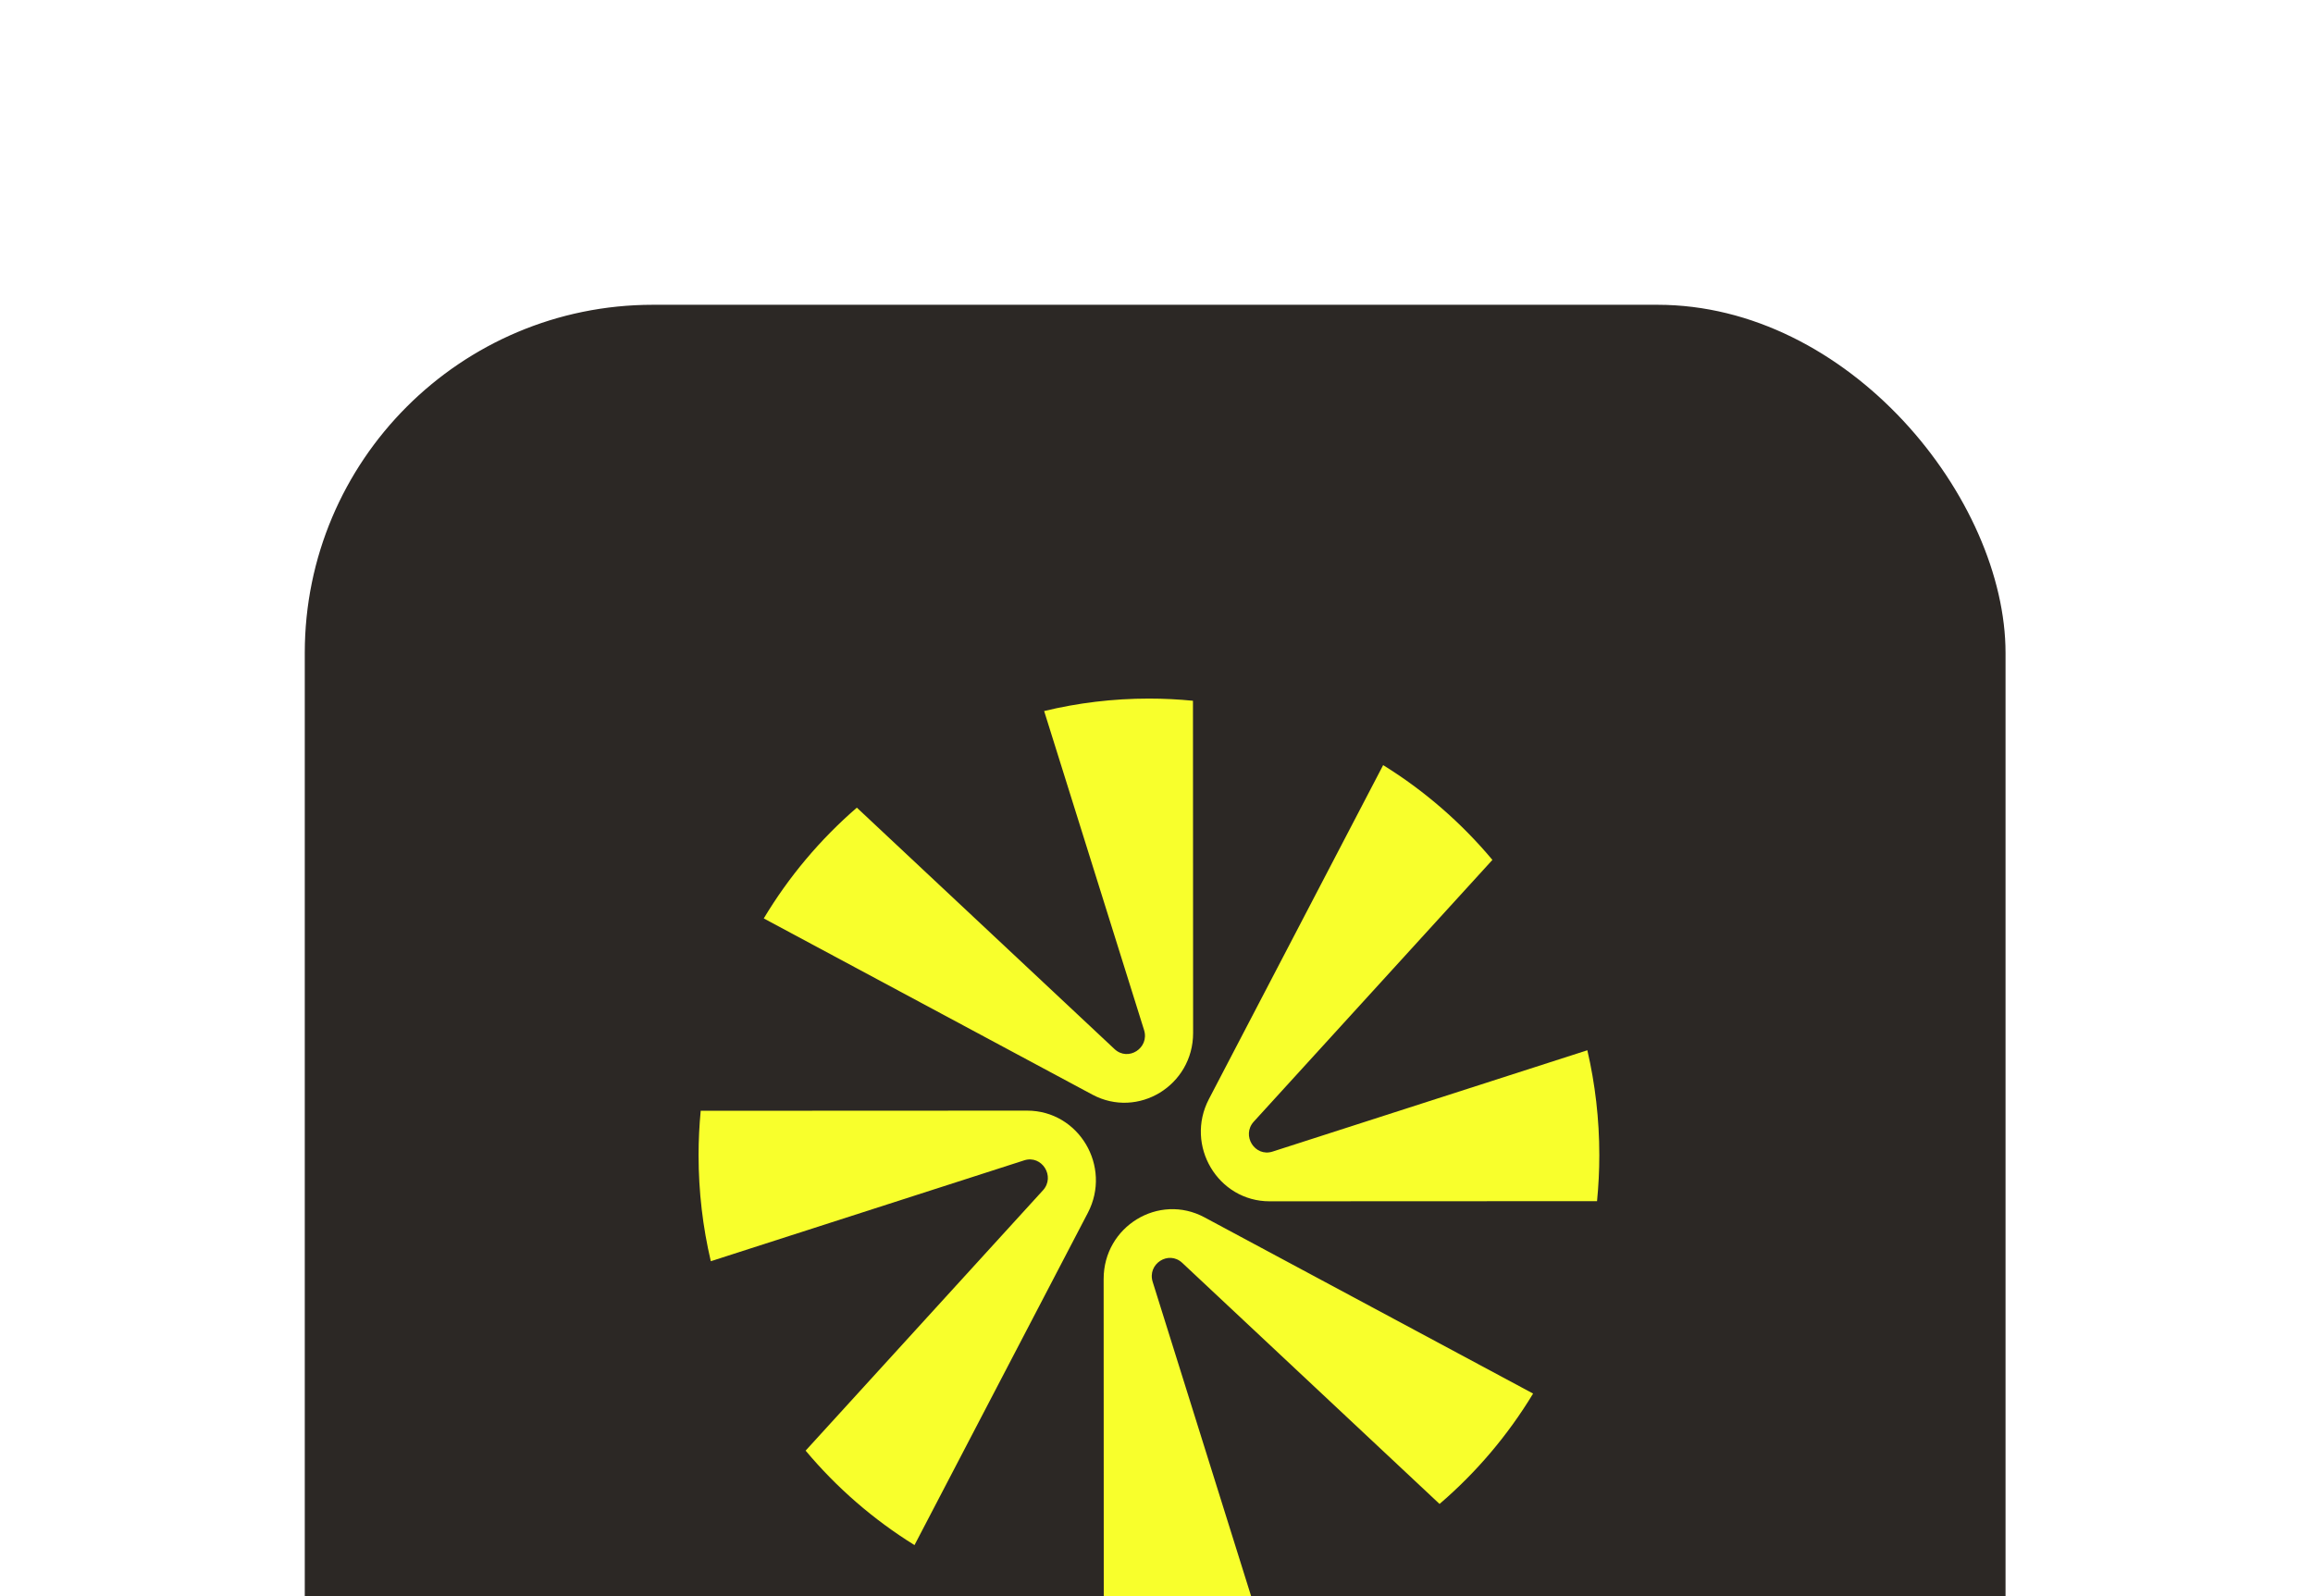
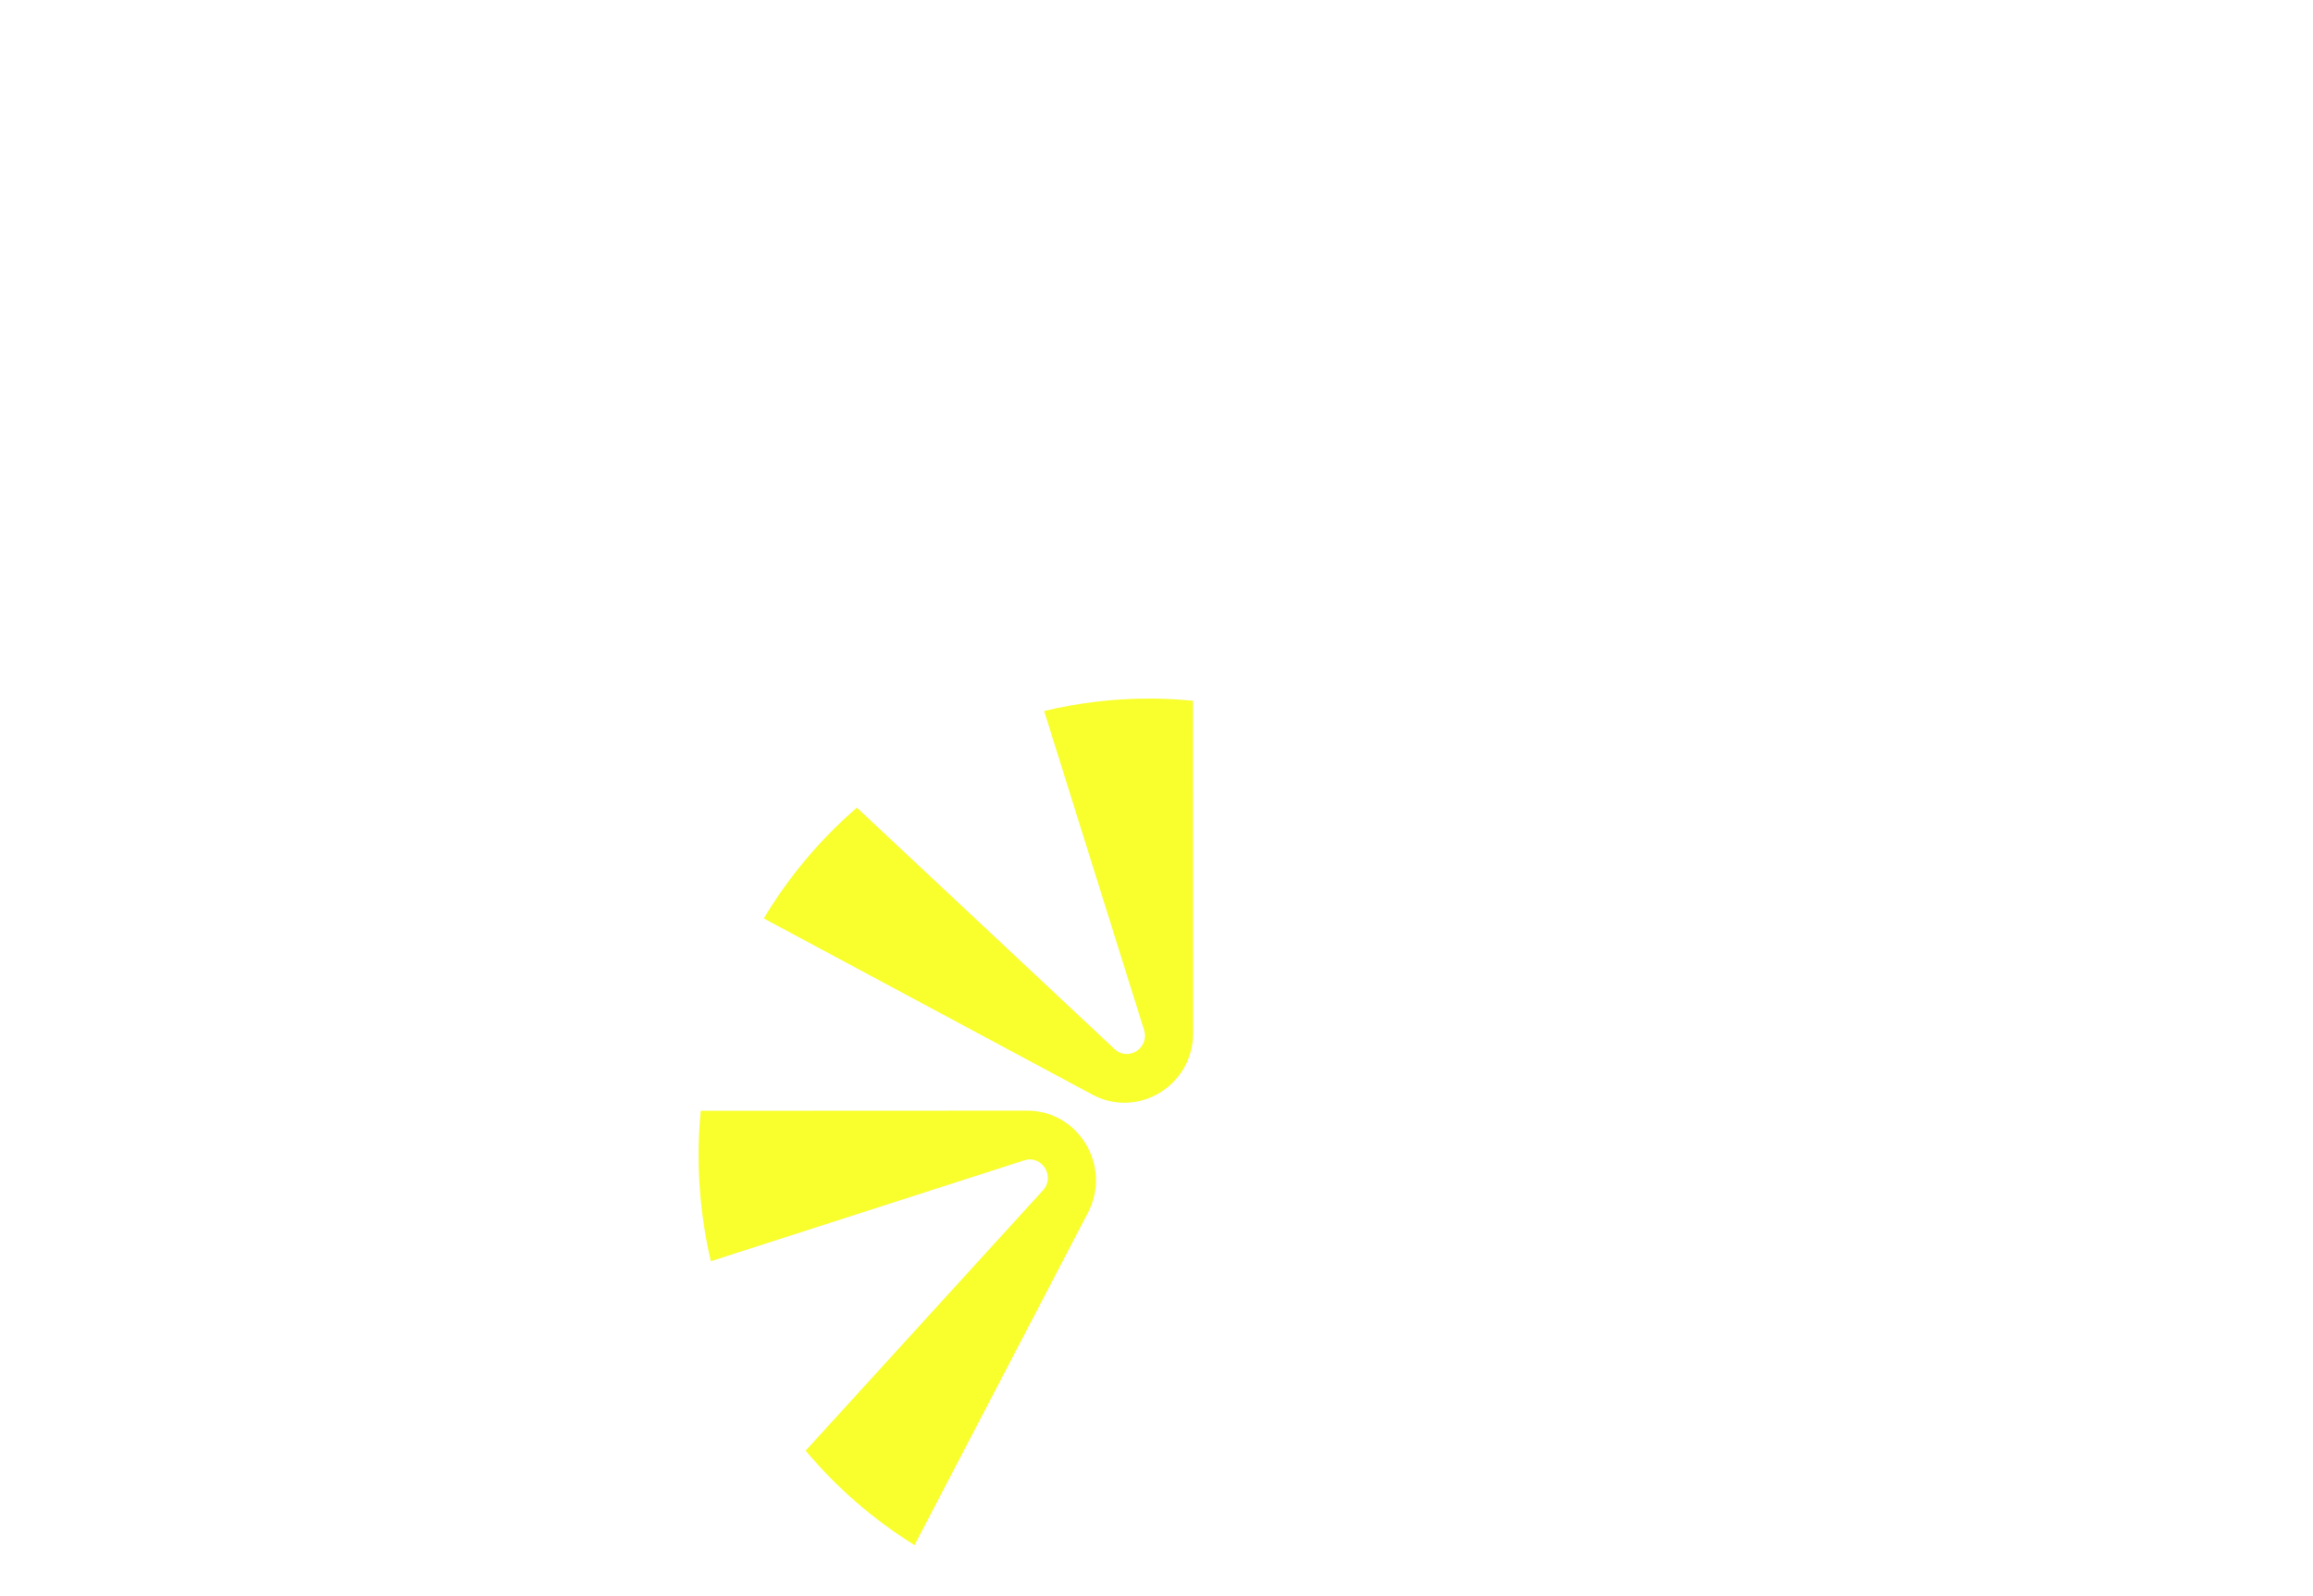
<svg xmlns="http://www.w3.org/2000/svg" width="171" height="118" viewBox="0 0 171 118" fill="none">
  <g filter="url(#filter0_d_11516_2609)">
-     <rect x="21.266" y="17.266" width="128.269" height="128.269" rx="27.004" fill="#2C2825" />
    <rect x="21.266" y="17.266" width="128.269" height="128.269" rx="27.004" stroke="white" stroke-width="2.532" />
    <path d="M88.196 47.806L88.207 72.367C88.208 76.247 84.136 78.735 80.753 76.921L56.465 63.898C58.317 60.807 60.647 58.044 63.347 55.709L82.396 73.556C83.405 74.502 84.996 73.477 84.58 72.149L77.193 48.566C79.68 47.965 82.273 47.645 84.941 47.645C86.039 47.645 87.125 47.701 88.196 47.806Z" fill="#F8FF2C" />
-     <path d="M81.602 114.987L81.592 90.55C81.59 86.67 85.662 84.182 89.046 85.996L113.342 99.024C111.478 102.107 109.137 104.861 106.426 107.185L87.403 89.361C86.393 88.415 84.802 89.44 85.218 90.768L92.577 114.262C90.125 114.846 87.569 115.155 84.941 115.155C83.814 115.155 82.7 115.098 81.602 114.987Z" fill="#F8FF2C" />
-     <path d="M92.693 78.92L110.334 59.571C108.032 56.822 105.306 54.451 102.256 52.565L89.374 77.254C87.584 80.684 90.038 84.813 93.866 84.811L118.069 84.8C118.179 83.682 118.237 82.548 118.237 81.4C118.237 78.731 117.93 76.135 117.352 73.644L94.081 81.135C92.771 81.557 91.76 79.944 92.693 78.92Z" fill="#F8FF2C" />
    <path d="M51.803 78.118L75.933 78.107C79.76 78.105 82.214 82.233 80.425 85.663L67.609 110.226C64.571 108.344 61.853 105.982 59.559 103.244L77.106 83.998C78.039 82.974 77.027 81.361 75.718 81.783L52.55 89.24C51.96 86.725 51.645 84.101 51.645 81.402C51.645 80.293 51.7 79.198 51.803 78.118Z" fill="#F8FF2C" />
  </g>
  <defs>
    <filter id="filter0_d_11516_2609" x="0" y="0" width="170.8" height="170.801" filterUnits="userSpaceOnUse" color-interpolation-filters="sRGB">
      <feFlood flood-opacity="0" result="BackgroundImageFix" />
      <feColorMatrix in="SourceAlpha" type="matrix" values="0 0 0 0 0 0 0 0 0 0 0 0 0 0 0 0 0 0 127 0" result="hardAlpha" />
      <feOffset dy="4" />
      <feGaussianBlur stdDeviation="10" />
      <feComposite in2="hardAlpha" operator="out" />
      <feColorMatrix type="matrix" values="0 0 0 0 0.995 0 0 0 0 0.93 0 0 0 0 0.885 0 0 0 1 0" />
      <feBlend mode="normal" in2="BackgroundImageFix" result="effect1_dropShadow_11516_2609" />
      <feBlend mode="normal" in="SourceGraphic" in2="effect1_dropShadow_11516_2609" result="shape" />
    </filter>
  </defs>
</svg>